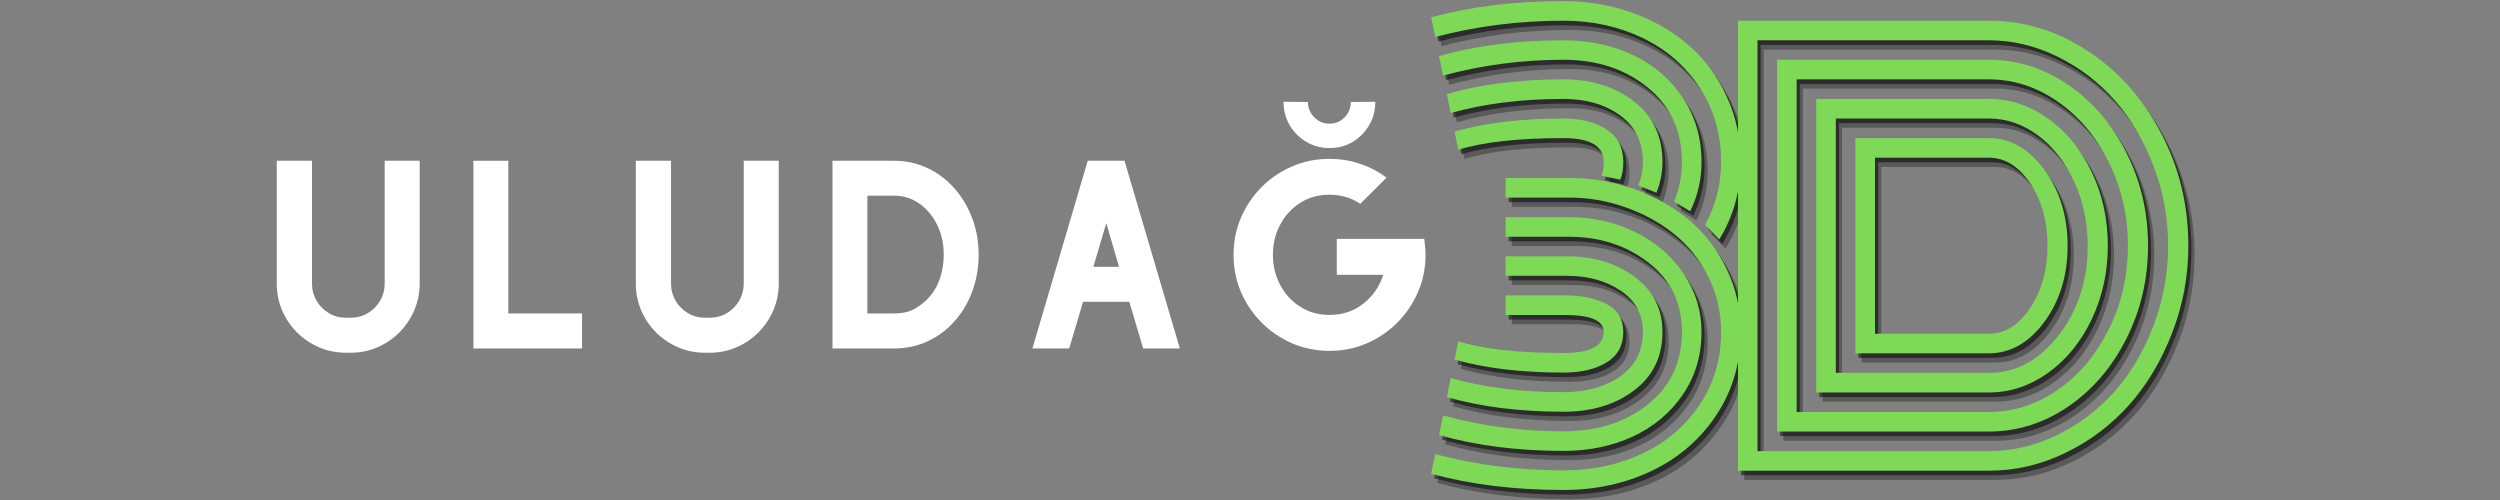
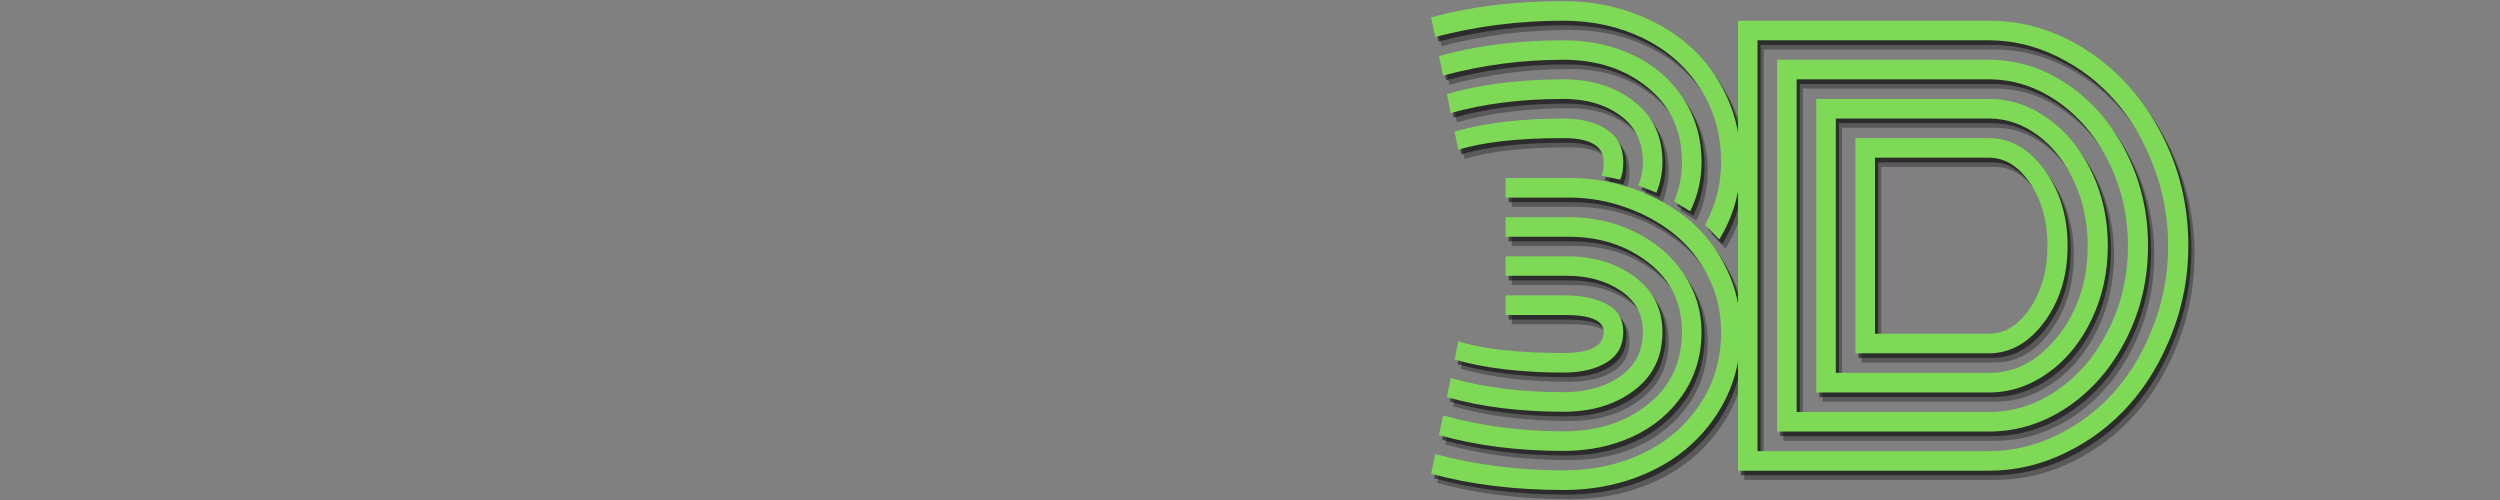
<svg xmlns="http://www.w3.org/2000/svg" width="500" zoomAndPan="magnify" viewBox="0 0 375 75" height="100" preserveAspectRatio="xMidYMid meet" version="1.0">
  <rect x="0" y="0" width="375" height="75" fill="#808080" stroke="none" />
  <defs>
    <g />
    <clipPath id="e03c41fe16">
-       <rect x="0" width="184" y="0" height="47" />
-     </clipPath>
+       </clipPath>
    <clipPath id="c1ce13b301">
      <rect x="0" width="119" y="0" height="75" />
    </clipPath>
  </defs>
  <g transform="matrix(1, 0, 0, 1, 38, 14)">
    <g clip-path="url(#e03c41fe16)">
      <g fill="#ffffff" fill-opacity="1">
        <g transform="translate(1.046, 38.268)">
          <g>
            <path d="M 18.656 -28.156 L 23.906 -28.156 L 23.906 -9.75 C 23.906 -8.32 23.633 -6.977 23.094 -5.719 C 22.551 -4.469 21.805 -3.363 20.859 -2.406 C 19.91 -1.457 18.812 -0.711 17.562 -0.172 C 16.32 0.367 14.984 0.641 13.547 0.641 L 12.844 0.641 C 11.414 0.641 10.07 0.367 8.812 -0.172 C 7.562 -0.711 6.457 -1.457 5.5 -2.406 C 4.551 -3.363 3.805 -4.469 3.266 -5.719 C 2.734 -6.977 2.469 -8.32 2.469 -9.75 L 2.469 -28.156 L 7.75 -28.156 L 7.75 -9.75 C 7.75 -8.812 7.977 -7.945 8.438 -7.156 C 8.895 -6.375 9.508 -5.754 10.281 -5.297 C 11.051 -4.836 11.906 -4.609 12.844 -4.609 L 13.547 -4.609 C 14.492 -4.609 15.352 -4.836 16.125 -5.297 C 16.895 -5.754 17.508 -6.375 17.969 -7.156 C 18.426 -7.945 18.656 -8.812 18.656 -9.75 Z M 18.656 -28.156 " />
          </g>
        </g>
      </g>
      <g fill="#ffffff" fill-opacity="1">
        <g transform="translate(30.545, 38.268)">
          <g>
            <path d="M 7.703 -5.25 L 18.766 -5.25 L 18.766 0 L 2.469 0 L 2.469 -28.156 L 7.703 -28.156 Z M 7.703 -5.25 " />
          </g>
        </g>
      </g>
      <g fill="#ffffff" fill-opacity="1">
        <g transform="translate(54.905, 38.268)">
          <g>
            <path d="M 18.656 -28.156 L 23.906 -28.156 L 23.906 -9.75 C 23.906 -8.32 23.633 -6.977 23.094 -5.719 C 22.551 -4.469 21.805 -3.363 20.859 -2.406 C 19.91 -1.457 18.812 -0.711 17.562 -0.172 C 16.32 0.367 14.984 0.641 13.547 0.641 L 12.844 0.641 C 11.414 0.641 10.07 0.367 8.812 -0.172 C 7.562 -0.711 6.457 -1.457 5.5 -2.406 C 4.551 -3.363 3.805 -4.469 3.266 -5.719 C 2.734 -6.977 2.469 -8.32 2.469 -9.75 L 2.469 -28.156 L 7.75 -28.156 L 7.75 -9.75 C 7.75 -8.812 7.977 -7.945 8.438 -7.156 C 8.895 -6.375 9.508 -5.754 10.281 -5.297 C 11.051 -4.836 11.906 -4.609 12.844 -4.609 L 13.547 -4.609 C 14.492 -4.609 15.352 -4.836 16.125 -5.297 C 16.895 -5.754 17.508 -6.375 17.969 -7.156 C 18.426 -7.945 18.656 -8.812 18.656 -9.75 Z M 18.656 -28.156 " />
          </g>
        </g>
      </g>
      <g fill="#ffffff" fill-opacity="1">
        <g transform="translate(84.404, 38.268)">
          <g>
-             <path d="M 11.688 -28.156 C 13.488 -28.156 15.16 -27.789 16.703 -27.062 C 18.242 -26.344 19.586 -25.336 20.734 -24.047 C 21.879 -22.754 22.773 -21.254 23.422 -19.547 C 24.066 -17.848 24.391 -16.023 24.391 -14.078 C 24.391 -12.129 24.078 -10.305 23.453 -8.609 C 22.836 -6.91 21.957 -5.414 20.812 -4.125 C 19.676 -2.832 18.332 -1.82 16.781 -1.094 C 15.238 -0.363 13.539 0 11.688 0 L 2.469 0 L 2.469 -28.156 Z M 11.688 -22.922 L 7.703 -22.922 L 7.703 -5.25 L 11.688 -5.25 C 13 -5.25 14.078 -5.504 14.922 -6.016 C 15.766 -6.535 16.422 -7.066 16.891 -7.609 C 17.648 -8.43 18.219 -9.398 18.594 -10.516 C 18.969 -11.629 19.156 -12.816 19.156 -14.078 C 19.156 -15.742 18.82 -17.238 18.156 -18.562 C 17.5 -19.895 16.609 -20.953 15.484 -21.734 C 14.359 -22.523 13.094 -22.922 11.688 -22.922 Z M 11.688 -22.922 " />
-           </g>
+             </g>
        </g>
      </g>
      <g fill="#ffffff" fill-opacity="1">
        <g transform="translate(114.396, 38.268)">
          <g>
-             <path d="M 19.078 0 L 17 -7 L 10.062 -7 L 7.984 0 L 2.469 0 L 10.766 -28.156 L 16.297 -28.156 L 16.297 -28.094 L 24.578 0 Z M 11.609 -12.25 L 15.453 -12.25 L 13.547 -18.797 Z M 11.609 -12.25 " />
-           </g>
+             </g>
        </g>
      </g>
      <g fill="#ffffff" fill-opacity="1">
        <g transform="translate(144.563, 38.268)">
          <g>
            <path d="M 16.891 -30.062 C 15.609 -30.062 14.441 -30.367 13.391 -30.984 C 12.348 -31.609 11.516 -32.441 10.891 -33.484 C 10.273 -34.535 9.969 -35.707 9.969 -37 L 13.625 -36.969 C 13.625 -36.07 13.941 -35.305 14.578 -34.672 C 15.211 -34.035 15.973 -33.719 16.859 -33.719 C 17.754 -33.719 18.508 -34.035 19.125 -34.672 C 19.75 -35.305 20.062 -36.07 20.062 -36.969 L 23.734 -37 C 23.734 -35.707 23.426 -34.535 22.812 -33.484 C 22.195 -32.441 21.375 -31.609 20.344 -30.984 C 19.312 -30.367 18.16 -30.062 16.891 -30.062 Z M 31.078 -16.438 C 31.129 -16.062 31.172 -15.664 31.203 -15.25 C 31.242 -14.844 31.266 -14.441 31.266 -14.047 C 31.266 -12.047 30.883 -10.176 30.125 -8.438 C 29.375 -6.707 28.344 -5.188 27.031 -3.875 C 25.719 -2.562 24.191 -1.523 22.453 -0.766 C 20.723 -0.016 18.859 0.359 16.859 0.359 C 14.867 0.359 13.004 -0.016 11.266 -0.766 C 9.523 -1.523 8 -2.562 6.688 -3.875 C 5.375 -5.188 4.344 -6.707 3.594 -8.438 C 2.844 -10.176 2.469 -12.047 2.469 -14.047 C 2.469 -16.035 2.844 -17.898 3.594 -19.641 C 4.344 -21.379 5.375 -22.906 6.688 -24.219 C 8 -25.531 9.523 -26.562 11.266 -27.312 C 13.004 -28.062 14.867 -28.438 16.859 -28.438 C 18.453 -28.438 19.977 -28.191 21.438 -27.703 C 22.895 -27.211 24.223 -26.52 25.422 -25.625 L 21.469 -21.688 C 20.156 -22.602 18.617 -23.062 16.859 -23.062 C 15.211 -23.062 13.75 -22.656 12.469 -21.844 C 11.195 -21.031 10.195 -19.941 9.469 -18.578 C 8.738 -17.223 8.375 -15.711 8.375 -14.047 C 8.375 -12.398 8.738 -10.891 9.469 -9.516 C 10.195 -8.148 11.195 -7.062 12.469 -6.25 C 13.75 -5.438 15.211 -5.031 16.859 -5.031 C 18.828 -5.031 20.523 -5.598 21.953 -6.734 C 23.391 -7.879 24.379 -9.316 24.922 -11.047 L 17.953 -11.047 L 17.953 -16.438 Z M 31.078 -16.438 " />
          </g>
        </g>
      </g>
    </g>
  </g>
  <g transform="matrix(1, 0, 0, 1, 212, -0)">
    <g clip-path="url(#c1ce13b301)">
      <g fill="#000000" fill-opacity="0.302">
        <g transform="translate(1.568, 71.99)">
          <g>
            <path d="M 21.891 -14.719 C 15.586 -14.719 10.141 -15.367 5.547 -16.672 L 6.109 -19.406 C 9.859 -18.238 15.117 -17.656 21.891 -17.656 C 25.91 -17.656 27.922 -18.711 27.922 -20.828 C 27.922 -22.516 25.977 -23.359 22.094 -23.359 L 13.203 -23.359 L 13.203 -26.297 L 22.141 -26.297 C 24.641 -26.297 26.719 -25.859 28.375 -24.984 C 30.031 -24.117 30.859 -22.734 30.859 -20.828 C 30.859 -18.785 30.02 -17.254 28.344 -16.234 C 26.676 -15.223 24.523 -14.719 21.891 -14.719 Z M 30.375 -43.656 L 27.562 -44.266 C 27.801 -44.672 27.922 -45.352 27.922 -46.312 C 27.922 -48.695 25.91 -49.891 21.891 -49.891 C 15.117 -49.891 9.859 -49.305 6.109 -48.141 L 5.547 -50.875 C 10.141 -52.176 15.586 -52.828 21.891 -52.828 C 24.523 -52.828 26.676 -52.281 28.344 -51.188 C 30.02 -50.102 30.859 -48.477 30.859 -46.312 C 30.859 -45.145 30.695 -44.258 30.375 -43.656 Z M 4.969 -53.641 L 4.406 -56.5 C 9.488 -57.969 15.316 -58.703 21.891 -58.703 C 26.129 -58.703 29.66 -57.594 32.484 -55.375 C 35.316 -53.164 36.734 -50.145 36.734 -46.312 C 36.734 -44.758 36.43 -43.223 35.828 -41.703 L 33.094 -42.797 C 33.562 -43.828 33.797 -45 33.797 -46.312 C 33.797 -49.301 32.664 -51.625 30.406 -53.281 C 28.156 -54.938 25.316 -55.766 21.891 -55.766 C 15.586 -55.766 9.945 -55.055 4.969 -53.641 Z M 40.891 -38.922 L 38.484 -40.391 C 39.266 -42.266 39.656 -44.238 39.656 -46.312 C 39.656 -50.957 37.957 -54.672 34.562 -57.453 C 31.164 -60.242 26.941 -61.641 21.891 -61.641 C 15.672 -61.641 9.648 -60.848 3.828 -59.266 L 3.219 -62.203 C 8.844 -63.773 15.066 -64.562 21.891 -64.562 C 25.691 -64.562 29.156 -63.828 32.281 -62.359 C 35.406 -60.898 37.906 -58.766 39.781 -55.953 C 41.656 -53.141 42.594 -49.926 42.594 -46.312 C 42.594 -43.676 42.023 -41.211 40.891 -38.922 Z M 45.25 -34.688 L 43.125 -36.891 C 44.727 -39.797 45.531 -42.938 45.531 -46.312 C 45.531 -50.469 44.461 -54.176 42.328 -57.438 C 40.203 -60.695 37.348 -63.188 33.766 -64.906 C 30.191 -66.633 26.234 -67.5 21.891 -67.5 C 15.234 -67.5 8.82 -66.688 2.656 -65.062 L 2.031 -68 C 7.957 -69.625 14.578 -70.438 21.891 -70.438 C 25.535 -70.438 28.977 -69.852 32.219 -68.688 C 35.469 -67.52 38.285 -65.895 40.672 -63.812 C 43.066 -61.738 44.961 -59.188 46.359 -56.156 C 47.766 -53.125 48.469 -49.844 48.469 -46.312 C 48.469 -42.039 47.395 -38.164 45.25 -34.688 Z M 21.891 -11.781 C 25.316 -11.781 28.156 -12.57 30.406 -14.156 C 32.664 -15.75 33.797 -17.973 33.797 -20.828 C 33.797 -23.461 32.688 -25.52 30.469 -27 C 28.258 -28.488 25.586 -29.234 22.453 -29.234 L 13.203 -29.234 L 13.203 -32.156 L 22.5 -32.156 C 26.438 -32.156 29.789 -31.129 32.562 -29.078 C 35.344 -27.023 36.734 -24.273 36.734 -20.828 C 36.734 -17.109 35.316 -14.18 32.484 -12.047 C 29.66 -9.91 26.129 -8.844 21.891 -8.844 C 15.316 -8.844 9.488 -9.578 4.406 -11.047 L 4.969 -13.906 C 9.945 -12.488 15.586 -11.781 21.891 -11.781 Z M 21.891 -5.906 C 26.941 -5.906 31.164 -7.254 34.562 -9.953 C 37.957 -12.66 39.656 -16.285 39.656 -20.828 C 39.656 -25.148 37.988 -28.609 34.656 -31.203 C 31.332 -33.797 27.336 -35.094 22.672 -35.094 L 13.203 -35.094 L 13.203 -38.031 L 22.75 -38.031 C 26.332 -38.031 29.645 -37.273 32.688 -35.766 C 35.738 -34.266 38.148 -32.188 39.922 -29.531 C 41.703 -26.883 42.594 -23.984 42.594 -20.828 C 42.594 -17.297 41.656 -14.156 39.781 -11.406 C 37.906 -8.664 35.406 -6.57 32.281 -5.125 C 29.156 -3.688 25.691 -2.969 21.891 -2.969 C 15.066 -2.969 8.844 -3.758 3.219 -5.344 L 3.828 -8.281 C 9.648 -6.695 15.672 -5.906 21.891 -5.906 Z M 21.891 -0.047 C 26.234 -0.047 30.191 -0.895 33.766 -2.594 C 37.348 -4.289 40.203 -6.734 42.328 -9.922 C 44.461 -13.117 45.531 -16.754 45.531 -20.828 C 45.531 -23.816 44.879 -26.594 43.578 -29.156 C 42.273 -31.727 40.555 -33.863 38.422 -35.562 C 36.285 -37.258 33.859 -38.582 31.141 -39.531 C 28.422 -40.488 25.625 -40.969 22.75 -40.969 L 13.203 -40.969 L 13.203 -43.906 L 22.906 -43.906 C 26.25 -43.906 29.461 -43.348 32.547 -42.234 C 35.629 -41.117 38.348 -39.582 40.703 -37.625 C 43.055 -35.664 44.938 -33.223 46.344 -30.297 C 47.758 -27.379 48.469 -24.223 48.469 -20.828 C 48.469 -16.211 47.27 -12.082 44.875 -8.438 C 42.488 -4.789 39.273 -1.988 35.234 -0.031 C 31.203 1.914 26.754 2.891 21.891 2.891 C 14.578 2.891 7.957 2.078 2.031 0.453 L 2.656 -2.484 C 8.82 -0.859 15.234 -0.047 21.891 -0.047 Z M 21.891 -0.047 " />
          </g>
        </g>
      </g>
      <g fill="#000000" fill-opacity="0.302">
        <g transform="translate(45.839, 71.99)">
          <g>
            <path d="M 21.406 -17.609 L 21.406 -49.891 C 21.406 -49.891 28.078 -49.891 41.422 -49.891 C 44.648 -49.891 47.426 -48.305 49.75 -45.141 C 52.07 -41.973 53.234 -38.176 53.234 -33.75 C 53.234 -29.289 52.07 -25.484 49.75 -22.328 C 47.426 -19.18 44.648 -17.609 41.422 -17.609 Z M 24.344 -20.547 L 41.422 -20.547 C 43.836 -20.547 45.906 -21.836 47.625 -24.422 C 49.352 -27.004 50.219 -30.113 50.219 -33.75 C 50.219 -37.414 49.352 -40.531 47.625 -43.094 C 45.906 -45.664 43.836 -46.953 41.422 -46.953 L 24.344 -46.953 Z M 18.469 -14.672 L 41.422 -14.672 C 45.461 -14.672 48.941 -16.539 51.859 -20.281 C 54.785 -24.02 56.25 -28.508 56.25 -33.75 C 56.25 -37.195 55.578 -40.391 54.234 -43.328 C 52.891 -46.266 51.082 -48.582 48.812 -50.281 C 46.539 -51.977 44.078 -52.828 41.422 -52.828 L 18.469 -52.828 Z M 15.531 -11.734 L 15.531 -55.766 L 41.422 -55.766 C 44.598 -55.766 47.555 -54.785 50.297 -52.828 C 53.047 -50.867 55.227 -48.195 56.844 -44.812 C 58.457 -41.438 59.266 -37.75 59.266 -33.75 C 59.266 -29.781 58.457 -26.098 56.844 -22.703 C 55.227 -19.305 53.047 -16.629 50.297 -14.672 C 47.555 -12.711 44.598 -11.734 41.422 -11.734 Z M 12.594 -8.812 L 41.422 -8.812 C 45.141 -8.812 48.594 -9.922 51.781 -12.141 C 54.977 -14.367 57.523 -17.398 59.422 -21.234 C 61.328 -25.066 62.281 -29.238 62.281 -33.75 C 62.281 -38.238 61.328 -42.406 59.422 -46.25 C 57.523 -50.094 54.973 -53.129 51.766 -55.359 C 48.555 -57.586 45.109 -58.703 41.422 -58.703 L 12.594 -58.703 Z M 9.656 -5.875 L 9.656 -61.641 L 41.422 -61.641 C 45.66 -61.641 49.613 -60.395 53.281 -57.906 C 56.945 -55.414 59.863 -52.023 62.031 -47.734 C 64.207 -43.441 65.297 -38.781 65.297 -33.75 C 65.297 -28.727 64.207 -24.066 62.031 -19.766 C 59.863 -15.473 56.945 -12.082 53.281 -9.594 C 49.613 -7.113 45.66 -5.875 41.422 -5.875 Z M 6.719 -2.938 L 41.422 -2.938 C 44.973 -2.938 48.406 -3.75 51.719 -5.375 C 55.039 -7.008 57.91 -9.195 60.328 -11.938 C 62.742 -14.688 64.676 -17.969 66.125 -21.781 C 67.582 -25.602 68.312 -29.594 68.312 -33.75 C 68.312 -37.906 67.582 -41.883 66.125 -45.688 C 64.676 -49.5 62.742 -52.781 60.328 -55.531 C 57.91 -58.289 55.039 -60.484 51.719 -62.109 C 48.406 -63.742 44.973 -64.562 41.422 -64.562 L 6.719 -64.562 Z M 41.422 0 L 3.797 0 L 3.797 -67.5 L 41.422 -67.5 C 46.711 -67.5 51.656 -65.988 56.25 -62.969 C 60.844 -59.957 64.504 -55.859 67.234 -50.672 C 69.973 -45.484 71.344 -39.844 71.344 -33.75 C 71.344 -29.188 70.531 -24.816 68.906 -20.641 C 67.289 -16.473 65.141 -12.879 62.453 -9.859 C 59.766 -6.848 56.578 -4.453 52.891 -2.672 C 49.211 -0.891 45.391 0 41.422 0 Z M 41.422 0 " />
          </g>
        </g>
      </g>
      <g fill="#000000" fill-opacity="0.502">
        <g transform="translate(1.101, 71.298)">
          <g>
            <path d="M 21.891 -14.719 C 15.586 -14.719 10.141 -15.367 5.547 -16.672 L 6.109 -19.406 C 9.859 -18.238 15.117 -17.656 21.891 -17.656 C 25.91 -17.656 27.922 -18.711 27.922 -20.828 C 27.922 -22.516 25.977 -23.359 22.094 -23.359 L 13.203 -23.359 L 13.203 -26.297 L 22.141 -26.297 C 24.641 -26.297 26.719 -25.859 28.375 -24.984 C 30.031 -24.117 30.859 -22.734 30.859 -20.828 C 30.859 -18.785 30.02 -17.254 28.344 -16.234 C 26.676 -15.223 24.523 -14.719 21.891 -14.719 Z M 30.375 -43.656 L 27.562 -44.266 C 27.801 -44.672 27.922 -45.352 27.922 -46.312 C 27.922 -48.695 25.91 -49.891 21.891 -49.891 C 15.117 -49.891 9.859 -49.305 6.109 -48.141 L 5.547 -50.875 C 10.141 -52.176 15.586 -52.828 21.891 -52.828 C 24.523 -52.828 26.676 -52.281 28.344 -51.188 C 30.02 -50.102 30.859 -48.477 30.859 -46.312 C 30.859 -45.145 30.695 -44.258 30.375 -43.656 Z M 4.969 -53.641 L 4.406 -56.5 C 9.488 -57.969 15.316 -58.703 21.891 -58.703 C 26.129 -58.703 29.66 -57.594 32.484 -55.375 C 35.316 -53.164 36.734 -50.145 36.734 -46.312 C 36.734 -44.758 36.43 -43.223 35.828 -41.703 L 33.094 -42.797 C 33.562 -43.828 33.797 -45 33.797 -46.312 C 33.797 -49.301 32.664 -51.625 30.406 -53.281 C 28.156 -54.938 25.316 -55.766 21.891 -55.766 C 15.586 -55.766 9.945 -55.055 4.969 -53.641 Z M 40.891 -38.922 L 38.484 -40.391 C 39.266 -42.266 39.656 -44.238 39.656 -46.312 C 39.656 -50.957 37.957 -54.672 34.562 -57.453 C 31.164 -60.242 26.941 -61.641 21.891 -61.641 C 15.672 -61.641 9.648 -60.848 3.828 -59.266 L 3.219 -62.203 C 8.844 -63.773 15.066 -64.562 21.891 -64.562 C 25.691 -64.562 29.156 -63.828 32.281 -62.359 C 35.406 -60.898 37.906 -58.766 39.781 -55.953 C 41.656 -53.141 42.594 -49.926 42.594 -46.312 C 42.594 -43.676 42.023 -41.211 40.891 -38.922 Z M 45.25 -34.688 L 43.125 -36.891 C 44.727 -39.797 45.531 -42.938 45.531 -46.312 C 45.531 -50.469 44.461 -54.176 42.328 -57.438 C 40.203 -60.695 37.348 -63.188 33.766 -64.906 C 30.191 -66.633 26.234 -67.5 21.891 -67.5 C 15.234 -67.5 8.82 -66.688 2.656 -65.062 L 2.031 -68 C 7.957 -69.625 14.578 -70.438 21.891 -70.438 C 25.535 -70.438 28.977 -69.852 32.219 -68.688 C 35.469 -67.52 38.285 -65.895 40.672 -63.812 C 43.066 -61.738 44.961 -59.188 46.359 -56.156 C 47.766 -53.125 48.469 -49.844 48.469 -46.312 C 48.469 -42.039 47.395 -38.164 45.25 -34.688 Z M 21.891 -11.781 C 25.316 -11.781 28.156 -12.57 30.406 -14.156 C 32.664 -15.75 33.797 -17.973 33.797 -20.828 C 33.797 -23.461 32.688 -25.52 30.469 -27 C 28.258 -28.488 25.586 -29.234 22.453 -29.234 L 13.203 -29.234 L 13.203 -32.156 L 22.5 -32.156 C 26.438 -32.156 29.789 -31.129 32.562 -29.078 C 35.344 -27.023 36.734 -24.273 36.734 -20.828 C 36.734 -17.109 35.316 -14.18 32.484 -12.047 C 29.66 -9.91 26.129 -8.844 21.891 -8.844 C 15.316 -8.844 9.488 -9.578 4.406 -11.047 L 4.969 -13.906 C 9.945 -12.488 15.586 -11.781 21.891 -11.781 Z M 21.891 -5.906 C 26.941 -5.906 31.164 -7.254 34.562 -9.953 C 37.957 -12.66 39.656 -16.285 39.656 -20.828 C 39.656 -25.148 37.988 -28.609 34.656 -31.203 C 31.332 -33.797 27.336 -35.094 22.672 -35.094 L 13.203 -35.094 L 13.203 -38.031 L 22.75 -38.031 C 26.332 -38.031 29.645 -37.273 32.688 -35.766 C 35.738 -34.266 38.148 -32.188 39.922 -29.531 C 41.703 -26.883 42.594 -23.984 42.594 -20.828 C 42.594 -17.297 41.656 -14.156 39.781 -11.406 C 37.906 -8.664 35.406 -6.57 32.281 -5.125 C 29.156 -3.688 25.691 -2.969 21.891 -2.969 C 15.066 -2.969 8.844 -3.758 3.219 -5.344 L 3.828 -8.281 C 9.648 -6.695 15.672 -5.906 21.891 -5.906 Z M 21.891 -0.047 C 26.234 -0.047 30.191 -0.895 33.766 -2.594 C 37.348 -4.289 40.203 -6.734 42.328 -9.922 C 44.461 -13.117 45.531 -16.754 45.531 -20.828 C 45.531 -23.816 44.879 -26.594 43.578 -29.156 C 42.273 -31.727 40.555 -33.863 38.422 -35.562 C 36.285 -37.258 33.859 -38.582 31.141 -39.531 C 28.422 -40.488 25.625 -40.969 22.75 -40.969 L 13.203 -40.969 L 13.203 -43.906 L 22.906 -43.906 C 26.25 -43.906 29.461 -43.348 32.547 -42.234 C 35.629 -41.117 38.348 -39.582 40.703 -37.625 C 43.055 -35.664 44.938 -33.223 46.344 -30.297 C 47.758 -27.379 48.469 -24.223 48.469 -20.828 C 48.469 -16.211 47.27 -12.082 44.875 -8.438 C 42.488 -4.789 39.273 -1.988 35.234 -0.031 C 31.203 1.914 26.754 2.891 21.891 2.891 C 14.578 2.891 7.957 2.078 2.031 0.453 L 2.656 -2.484 C 8.82 -0.859 15.234 -0.047 21.891 -0.047 Z M 21.891 -0.047 " />
          </g>
        </g>
      </g>
      <g fill="#000000" fill-opacity="0.502">
        <g transform="translate(45.372, 71.298)">
          <g>
            <path d="M 21.406 -17.609 L 21.406 -49.891 C 21.406 -49.891 28.078 -49.891 41.422 -49.891 C 44.648 -49.891 47.426 -48.305 49.75 -45.141 C 52.07 -41.973 53.234 -38.176 53.234 -33.75 C 53.234 -29.289 52.07 -25.484 49.75 -22.328 C 47.426 -19.18 44.648 -17.609 41.422 -17.609 Z M 24.344 -20.547 L 41.422 -20.547 C 43.836 -20.547 45.906 -21.836 47.625 -24.422 C 49.352 -27.004 50.219 -30.113 50.219 -33.75 C 50.219 -37.414 49.352 -40.531 47.625 -43.094 C 45.906 -45.664 43.836 -46.953 41.422 -46.953 L 24.344 -46.953 Z M 18.469 -14.672 L 41.422 -14.672 C 45.461 -14.672 48.941 -16.539 51.859 -20.281 C 54.785 -24.02 56.25 -28.508 56.25 -33.75 C 56.25 -37.195 55.578 -40.391 54.234 -43.328 C 52.891 -46.266 51.082 -48.582 48.812 -50.281 C 46.539 -51.977 44.078 -52.828 41.422 -52.828 L 18.469 -52.828 Z M 15.531 -11.734 L 15.531 -55.766 L 41.422 -55.766 C 44.598 -55.766 47.555 -54.785 50.297 -52.828 C 53.047 -50.867 55.227 -48.195 56.844 -44.812 C 58.457 -41.438 59.266 -37.75 59.266 -33.75 C 59.266 -29.781 58.457 -26.098 56.844 -22.703 C 55.227 -19.305 53.047 -16.629 50.297 -14.672 C 47.555 -12.711 44.598 -11.734 41.422 -11.734 Z M 12.594 -8.812 L 41.422 -8.812 C 45.141 -8.812 48.594 -9.922 51.781 -12.141 C 54.977 -14.367 57.523 -17.398 59.422 -21.234 C 61.328 -25.066 62.281 -29.238 62.281 -33.75 C 62.281 -38.238 61.328 -42.406 59.422 -46.25 C 57.523 -50.094 54.973 -53.129 51.766 -55.359 C 48.555 -57.586 45.109 -58.703 41.422 -58.703 L 12.594 -58.703 Z M 9.656 -5.875 L 9.656 -61.641 L 41.422 -61.641 C 45.66 -61.641 49.613 -60.395 53.281 -57.906 C 56.945 -55.414 59.863 -52.023 62.031 -47.734 C 64.207 -43.441 65.297 -38.781 65.297 -33.75 C 65.297 -28.727 64.207 -24.066 62.031 -19.766 C 59.863 -15.473 56.945 -12.082 53.281 -9.594 C 49.613 -7.113 45.66 -5.875 41.422 -5.875 Z M 6.719 -2.938 L 41.422 -2.938 C 44.973 -2.938 48.406 -3.75 51.719 -5.375 C 55.039 -7.008 57.91 -9.195 60.328 -11.938 C 62.742 -14.688 64.676 -17.969 66.125 -21.781 C 67.582 -25.602 68.312 -29.594 68.312 -33.75 C 68.312 -37.906 67.582 -41.883 66.125 -45.688 C 64.676 -49.5 62.742 -52.781 60.328 -55.531 C 57.91 -58.289 55.039 -60.484 51.719 -62.109 C 48.406 -63.742 44.973 -64.562 41.422 -64.562 L 6.719 -64.562 Z M 41.422 0 L 3.797 0 L 3.797 -67.5 L 41.422 -67.5 C 46.711 -67.5 51.656 -65.988 56.25 -62.969 C 60.844 -59.957 64.504 -55.859 67.234 -50.672 C 69.973 -45.484 71.344 -39.844 71.344 -33.75 C 71.344 -29.188 70.531 -24.816 68.906 -20.641 C 67.289 -16.473 65.141 -12.879 62.453 -9.859 C 59.766 -6.848 56.578 -4.453 52.891 -2.672 C 49.211 -0.891 45.391 0 41.422 0 Z M 41.422 0 " />
          </g>
        </g>
      </g>
      <g fill="#7ed957" fill-opacity="1">
        <g transform="translate(0.634, 70.606)">
          <g>
            <path d="M 21.891 -14.719 C 15.586 -14.719 10.141 -15.367 5.547 -16.672 L 6.109 -19.406 C 9.859 -18.238 15.117 -17.656 21.891 -17.656 C 25.91 -17.656 27.922 -18.711 27.922 -20.828 C 27.922 -22.516 25.977 -23.359 22.094 -23.359 L 13.203 -23.359 L 13.203 -26.297 L 22.141 -26.297 C 24.641 -26.297 26.719 -25.859 28.375 -24.984 C 30.031 -24.117 30.859 -22.734 30.859 -20.828 C 30.859 -18.785 30.02 -17.254 28.344 -16.234 C 26.676 -15.223 24.523 -14.719 21.891 -14.719 Z M 30.375 -43.656 L 27.562 -44.266 C 27.801 -44.672 27.922 -45.352 27.922 -46.312 C 27.922 -48.695 25.91 -49.891 21.891 -49.891 C 15.117 -49.891 9.859 -49.305 6.109 -48.141 L 5.547 -50.875 C 10.141 -52.176 15.586 -52.828 21.891 -52.828 C 24.523 -52.828 26.676 -52.281 28.344 -51.188 C 30.02 -50.102 30.859 -48.477 30.859 -46.312 C 30.859 -45.145 30.695 -44.258 30.375 -43.656 Z M 4.969 -53.641 L 4.406 -56.5 C 9.488 -57.969 15.316 -58.703 21.891 -58.703 C 26.129 -58.703 29.66 -57.594 32.484 -55.375 C 35.316 -53.164 36.734 -50.145 36.734 -46.312 C 36.734 -44.758 36.43 -43.223 35.828 -41.703 L 33.094 -42.797 C 33.562 -43.828 33.797 -45 33.797 -46.312 C 33.797 -49.301 32.664 -51.625 30.406 -53.281 C 28.156 -54.938 25.316 -55.766 21.891 -55.766 C 15.586 -55.766 9.945 -55.055 4.969 -53.641 Z M 40.891 -38.922 L 38.484 -40.391 C 39.266 -42.266 39.656 -44.238 39.656 -46.312 C 39.656 -50.957 37.957 -54.672 34.562 -57.453 C 31.164 -60.242 26.941 -61.641 21.891 -61.641 C 15.672 -61.641 9.648 -60.848 3.828 -59.266 L 3.219 -62.203 C 8.844 -63.773 15.066 -64.562 21.891 -64.562 C 25.691 -64.562 29.156 -63.828 32.281 -62.359 C 35.406 -60.898 37.906 -58.766 39.781 -55.953 C 41.656 -53.141 42.594 -49.926 42.594 -46.312 C 42.594 -43.676 42.023 -41.211 40.891 -38.922 Z M 45.25 -34.688 L 43.125 -36.891 C 44.727 -39.797 45.531 -42.938 45.531 -46.312 C 45.531 -50.469 44.461 -54.176 42.328 -57.438 C 40.203 -60.695 37.348 -63.188 33.766 -64.906 C 30.191 -66.633 26.234 -67.5 21.891 -67.5 C 15.234 -67.5 8.82 -66.688 2.656 -65.062 L 2.031 -68 C 7.957 -69.625 14.578 -70.438 21.891 -70.438 C 25.535 -70.438 28.977 -69.852 32.219 -68.688 C 35.469 -67.52 38.285 -65.895 40.672 -63.812 C 43.066 -61.738 44.961 -59.188 46.359 -56.156 C 47.766 -53.125 48.469 -49.844 48.469 -46.312 C 48.469 -42.039 47.395 -38.164 45.25 -34.688 Z M 21.891 -11.781 C 25.316 -11.781 28.156 -12.57 30.406 -14.156 C 32.664 -15.75 33.797 -17.973 33.797 -20.828 C 33.797 -23.461 32.688 -25.52 30.469 -27 C 28.258 -28.488 25.586 -29.234 22.453 -29.234 L 13.203 -29.234 L 13.203 -32.156 L 22.5 -32.156 C 26.438 -32.156 29.789 -31.129 32.562 -29.078 C 35.344 -27.023 36.734 -24.273 36.734 -20.828 C 36.734 -17.109 35.316 -14.18 32.484 -12.047 C 29.66 -9.91 26.129 -8.844 21.891 -8.844 C 15.316 -8.844 9.488 -9.578 4.406 -11.047 L 4.969 -13.906 C 9.945 -12.488 15.586 -11.781 21.891 -11.781 Z M 21.891 -5.906 C 26.941 -5.906 31.164 -7.254 34.562 -9.953 C 37.957 -12.66 39.656 -16.285 39.656 -20.828 C 39.656 -25.148 37.988 -28.609 34.656 -31.203 C 31.332 -33.797 27.336 -35.094 22.672 -35.094 L 13.203 -35.094 L 13.203 -38.031 L 22.75 -38.031 C 26.332 -38.031 29.645 -37.273 32.688 -35.766 C 35.738 -34.266 38.148 -32.188 39.922 -29.531 C 41.703 -26.883 42.594 -23.984 42.594 -20.828 C 42.594 -17.297 41.656 -14.156 39.781 -11.406 C 37.906 -8.664 35.406 -6.57 32.281 -5.125 C 29.156 -3.688 25.691 -2.969 21.891 -2.969 C 15.066 -2.969 8.844 -3.758 3.219 -5.344 L 3.828 -8.281 C 9.648 -6.695 15.672 -5.906 21.891 -5.906 Z M 21.891 -0.047 C 26.234 -0.047 30.191 -0.895 33.766 -2.594 C 37.348 -4.289 40.203 -6.734 42.328 -9.922 C 44.461 -13.117 45.531 -16.754 45.531 -20.828 C 45.531 -23.816 44.879 -26.594 43.578 -29.156 C 42.273 -31.727 40.555 -33.863 38.422 -35.562 C 36.285 -37.258 33.859 -38.582 31.141 -39.531 C 28.422 -40.488 25.625 -40.969 22.75 -40.969 L 13.203 -40.969 L 13.203 -43.906 L 22.906 -43.906 C 26.25 -43.906 29.461 -43.348 32.547 -42.234 C 35.629 -41.117 38.348 -39.582 40.703 -37.625 C 43.055 -35.664 44.938 -33.223 46.344 -30.297 C 47.758 -27.379 48.469 -24.223 48.469 -20.828 C 48.469 -16.211 47.27 -12.082 44.875 -8.438 C 42.488 -4.789 39.273 -1.988 35.234 -0.031 C 31.203 1.914 26.754 2.891 21.891 2.891 C 14.578 2.891 7.957 2.078 2.031 0.453 L 2.656 -2.484 C 8.82 -0.859 15.234 -0.047 21.891 -0.047 Z M 21.891 -0.047 " />
          </g>
        </g>
      </g>
      <g fill="#7ed957" fill-opacity="1">
        <g transform="translate(44.906, 70.606)">
          <g>
            <path d="M 21.406 -17.609 L 21.406 -49.891 C 21.406 -49.891 28.078 -49.891 41.422 -49.891 C 44.648 -49.891 47.426 -48.305 49.75 -45.141 C 52.07 -41.973 53.234 -38.176 53.234 -33.75 C 53.234 -29.289 52.07 -25.484 49.75 -22.328 C 47.426 -19.18 44.648 -17.609 41.422 -17.609 Z M 24.344 -20.547 L 41.422 -20.547 C 43.836 -20.547 45.906 -21.836 47.625 -24.422 C 49.352 -27.004 50.219 -30.113 50.219 -33.75 C 50.219 -37.414 49.352 -40.531 47.625 -43.094 C 45.906 -45.664 43.836 -46.953 41.422 -46.953 L 24.344 -46.953 Z M 18.469 -14.672 L 41.422 -14.672 C 45.461 -14.672 48.941 -16.539 51.859 -20.281 C 54.785 -24.02 56.25 -28.508 56.25 -33.75 C 56.25 -37.195 55.578 -40.391 54.234 -43.328 C 52.891 -46.266 51.082 -48.582 48.812 -50.281 C 46.539 -51.977 44.078 -52.828 41.422 -52.828 L 18.469 -52.828 Z M 15.531 -11.734 L 15.531 -55.766 L 41.422 -55.766 C 44.598 -55.766 47.555 -54.785 50.297 -52.828 C 53.047 -50.867 55.227 -48.195 56.844 -44.812 C 58.457 -41.438 59.266 -37.75 59.266 -33.75 C 59.266 -29.781 58.457 -26.098 56.844 -22.703 C 55.227 -19.305 53.047 -16.629 50.297 -14.672 C 47.555 -12.711 44.598 -11.734 41.422 -11.734 Z M 12.594 -8.812 L 41.422 -8.812 C 45.141 -8.812 48.594 -9.922 51.781 -12.141 C 54.977 -14.367 57.523 -17.398 59.422 -21.234 C 61.328 -25.066 62.281 -29.238 62.281 -33.75 C 62.281 -38.238 61.328 -42.406 59.422 -46.25 C 57.523 -50.094 54.973 -53.129 51.766 -55.359 C 48.555 -57.586 45.109 -58.703 41.422 -58.703 L 12.594 -58.703 Z M 9.656 -5.875 L 9.656 -61.641 L 41.422 -61.641 C 45.66 -61.641 49.613 -60.395 53.281 -57.906 C 56.945 -55.414 59.863 -52.023 62.031 -47.734 C 64.207 -43.441 65.297 -38.781 65.297 -33.75 C 65.297 -28.727 64.207 -24.066 62.031 -19.766 C 59.863 -15.473 56.945 -12.082 53.281 -9.594 C 49.613 -7.113 45.66 -5.875 41.422 -5.875 Z M 6.719 -2.938 L 41.422 -2.938 C 44.973 -2.938 48.406 -3.75 51.719 -5.375 C 55.039 -7.008 57.91 -9.195 60.328 -11.938 C 62.742 -14.688 64.676 -17.969 66.125 -21.781 C 67.582 -25.602 68.312 -29.594 68.312 -33.75 C 68.312 -37.906 67.582 -41.883 66.125 -45.688 C 64.676 -49.5 62.742 -52.781 60.328 -55.531 C 57.91 -58.289 55.039 -60.484 51.719 -62.109 C 48.406 -63.742 44.973 -64.562 41.422 -64.562 L 6.719 -64.562 Z M 41.422 0 L 3.797 0 L 3.797 -67.5 L 41.422 -67.5 C 46.711 -67.5 51.656 -65.988 56.25 -62.969 C 60.844 -59.957 64.504 -55.859 67.234 -50.672 C 69.973 -45.484 71.344 -39.844 71.344 -33.75 C 71.344 -29.188 70.531 -24.816 68.906 -20.641 C 67.289 -16.473 65.141 -12.879 62.453 -9.859 C 59.766 -6.848 56.578 -4.453 52.891 -2.672 C 49.211 -0.891 45.391 0 41.422 0 Z M 41.422 0 " />
          </g>
        </g>
      </g>
    </g>
  </g>
</svg>